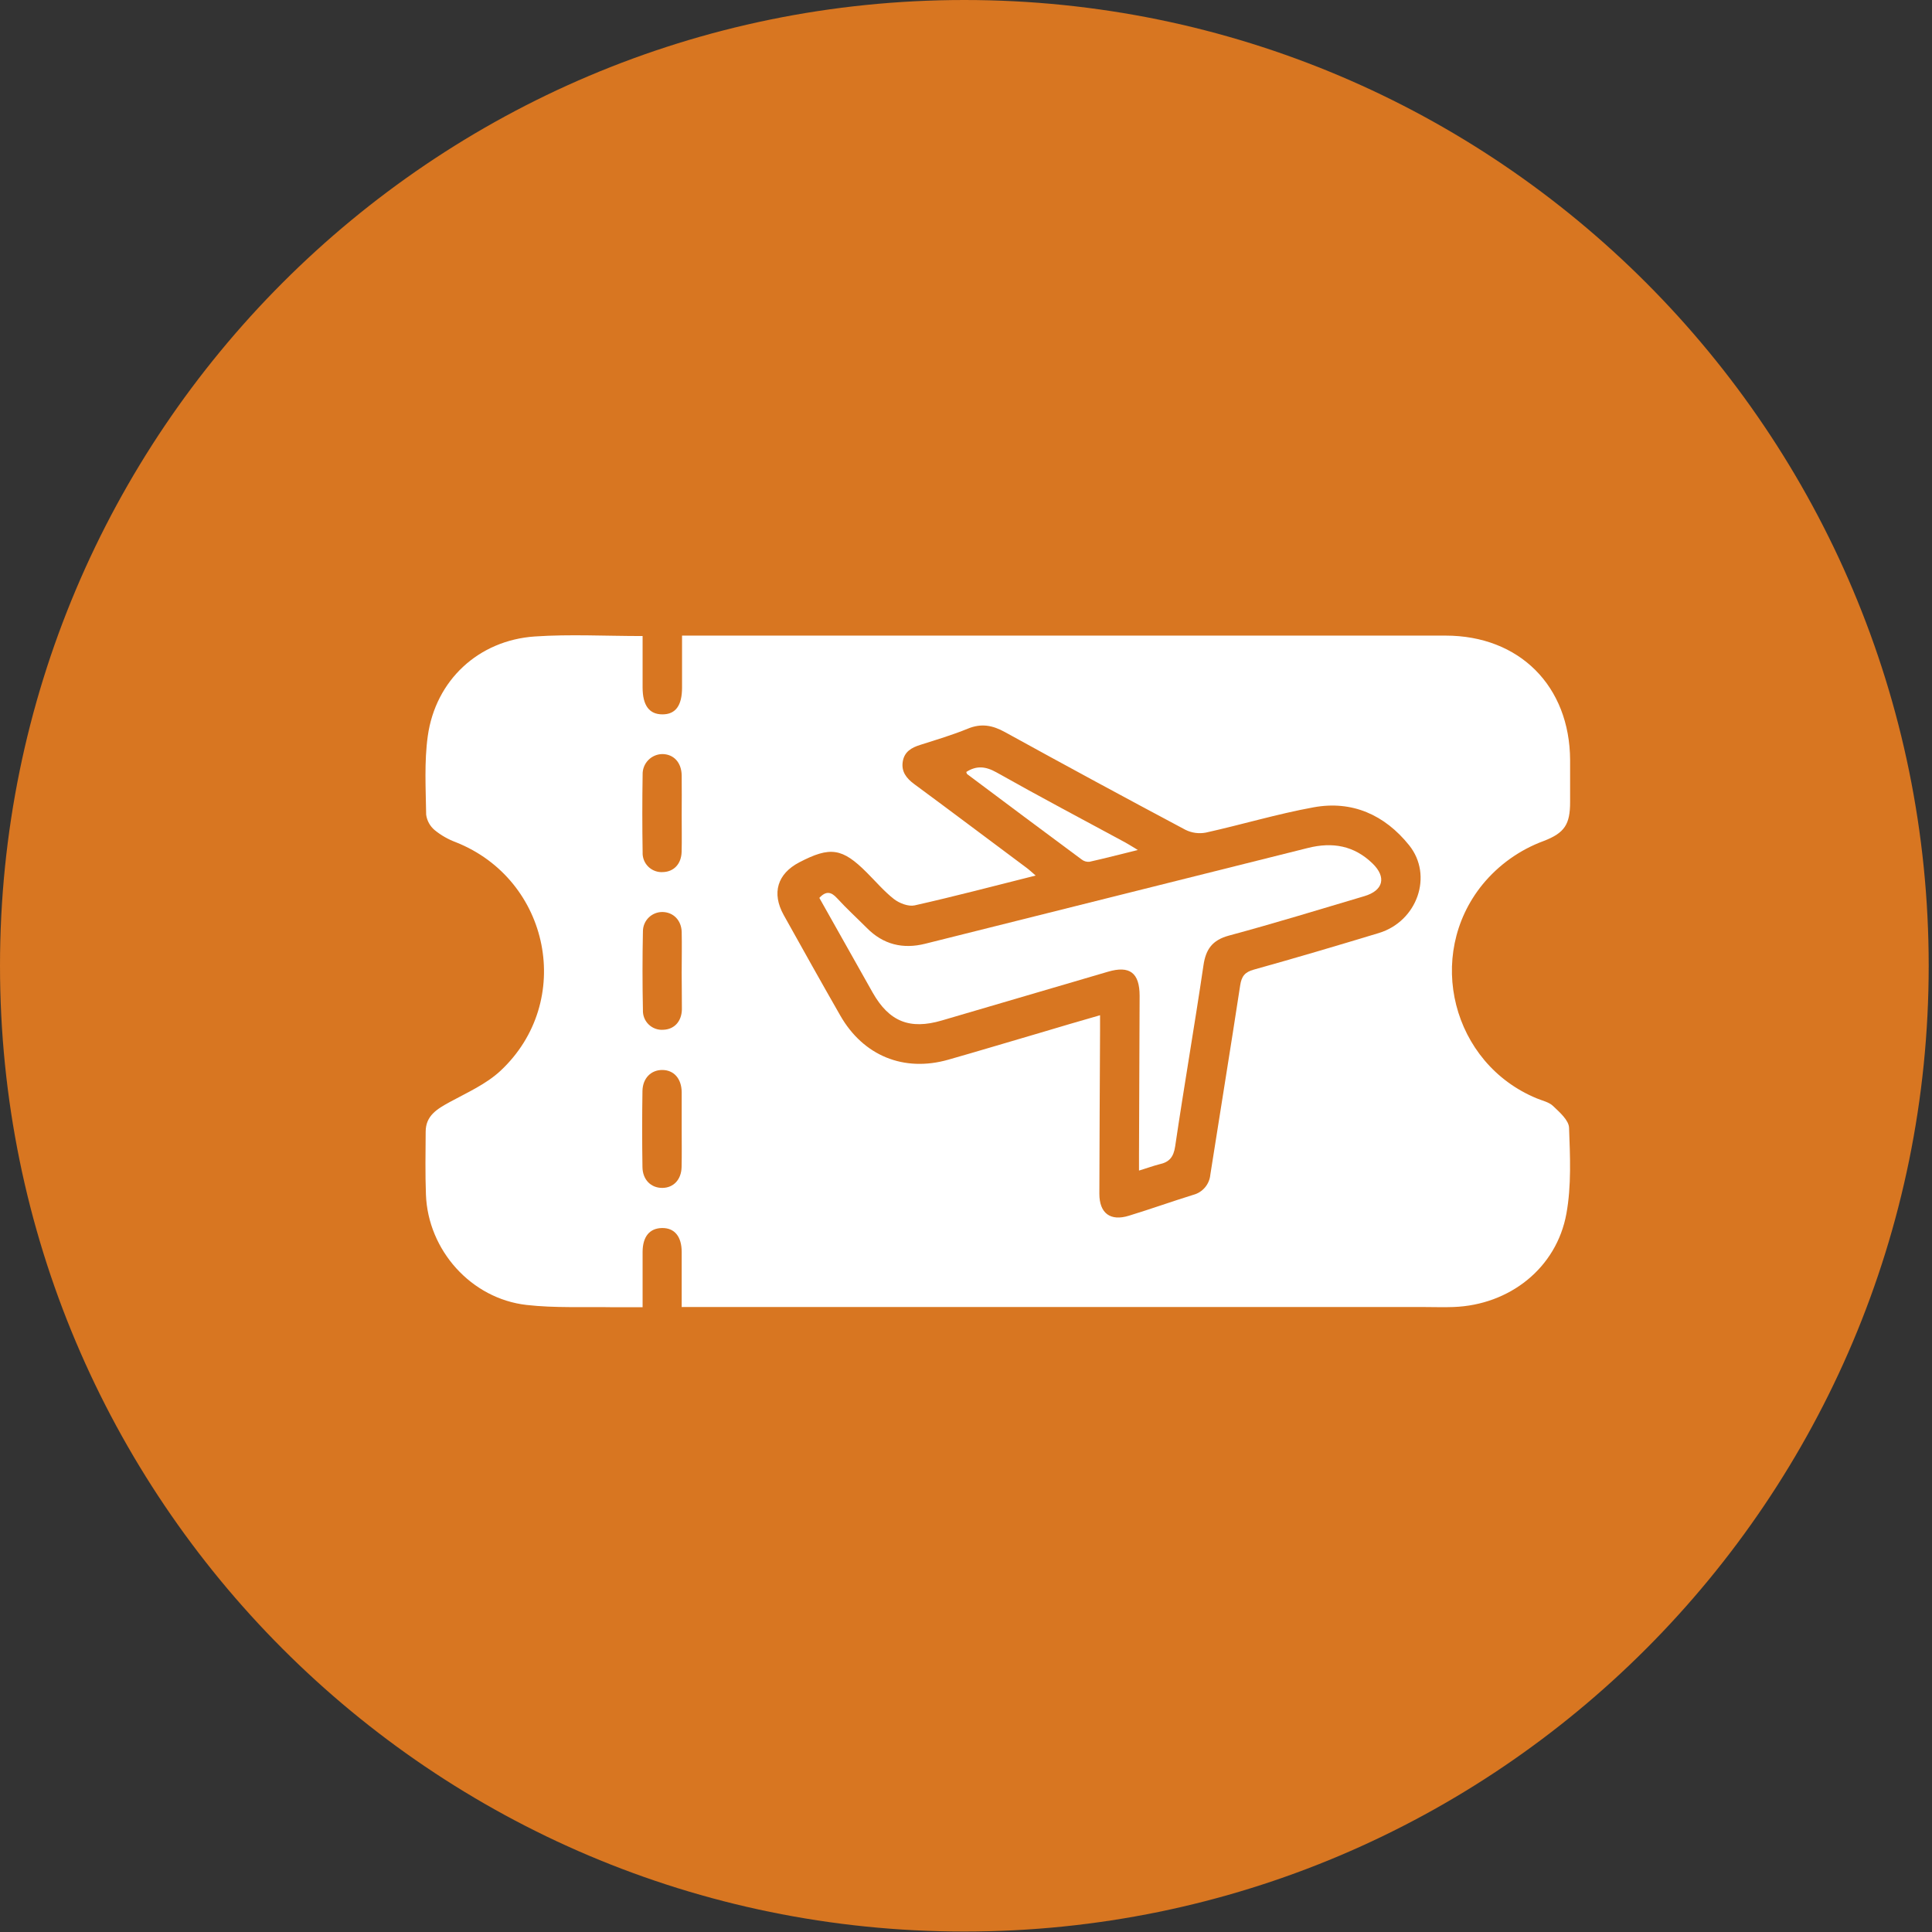
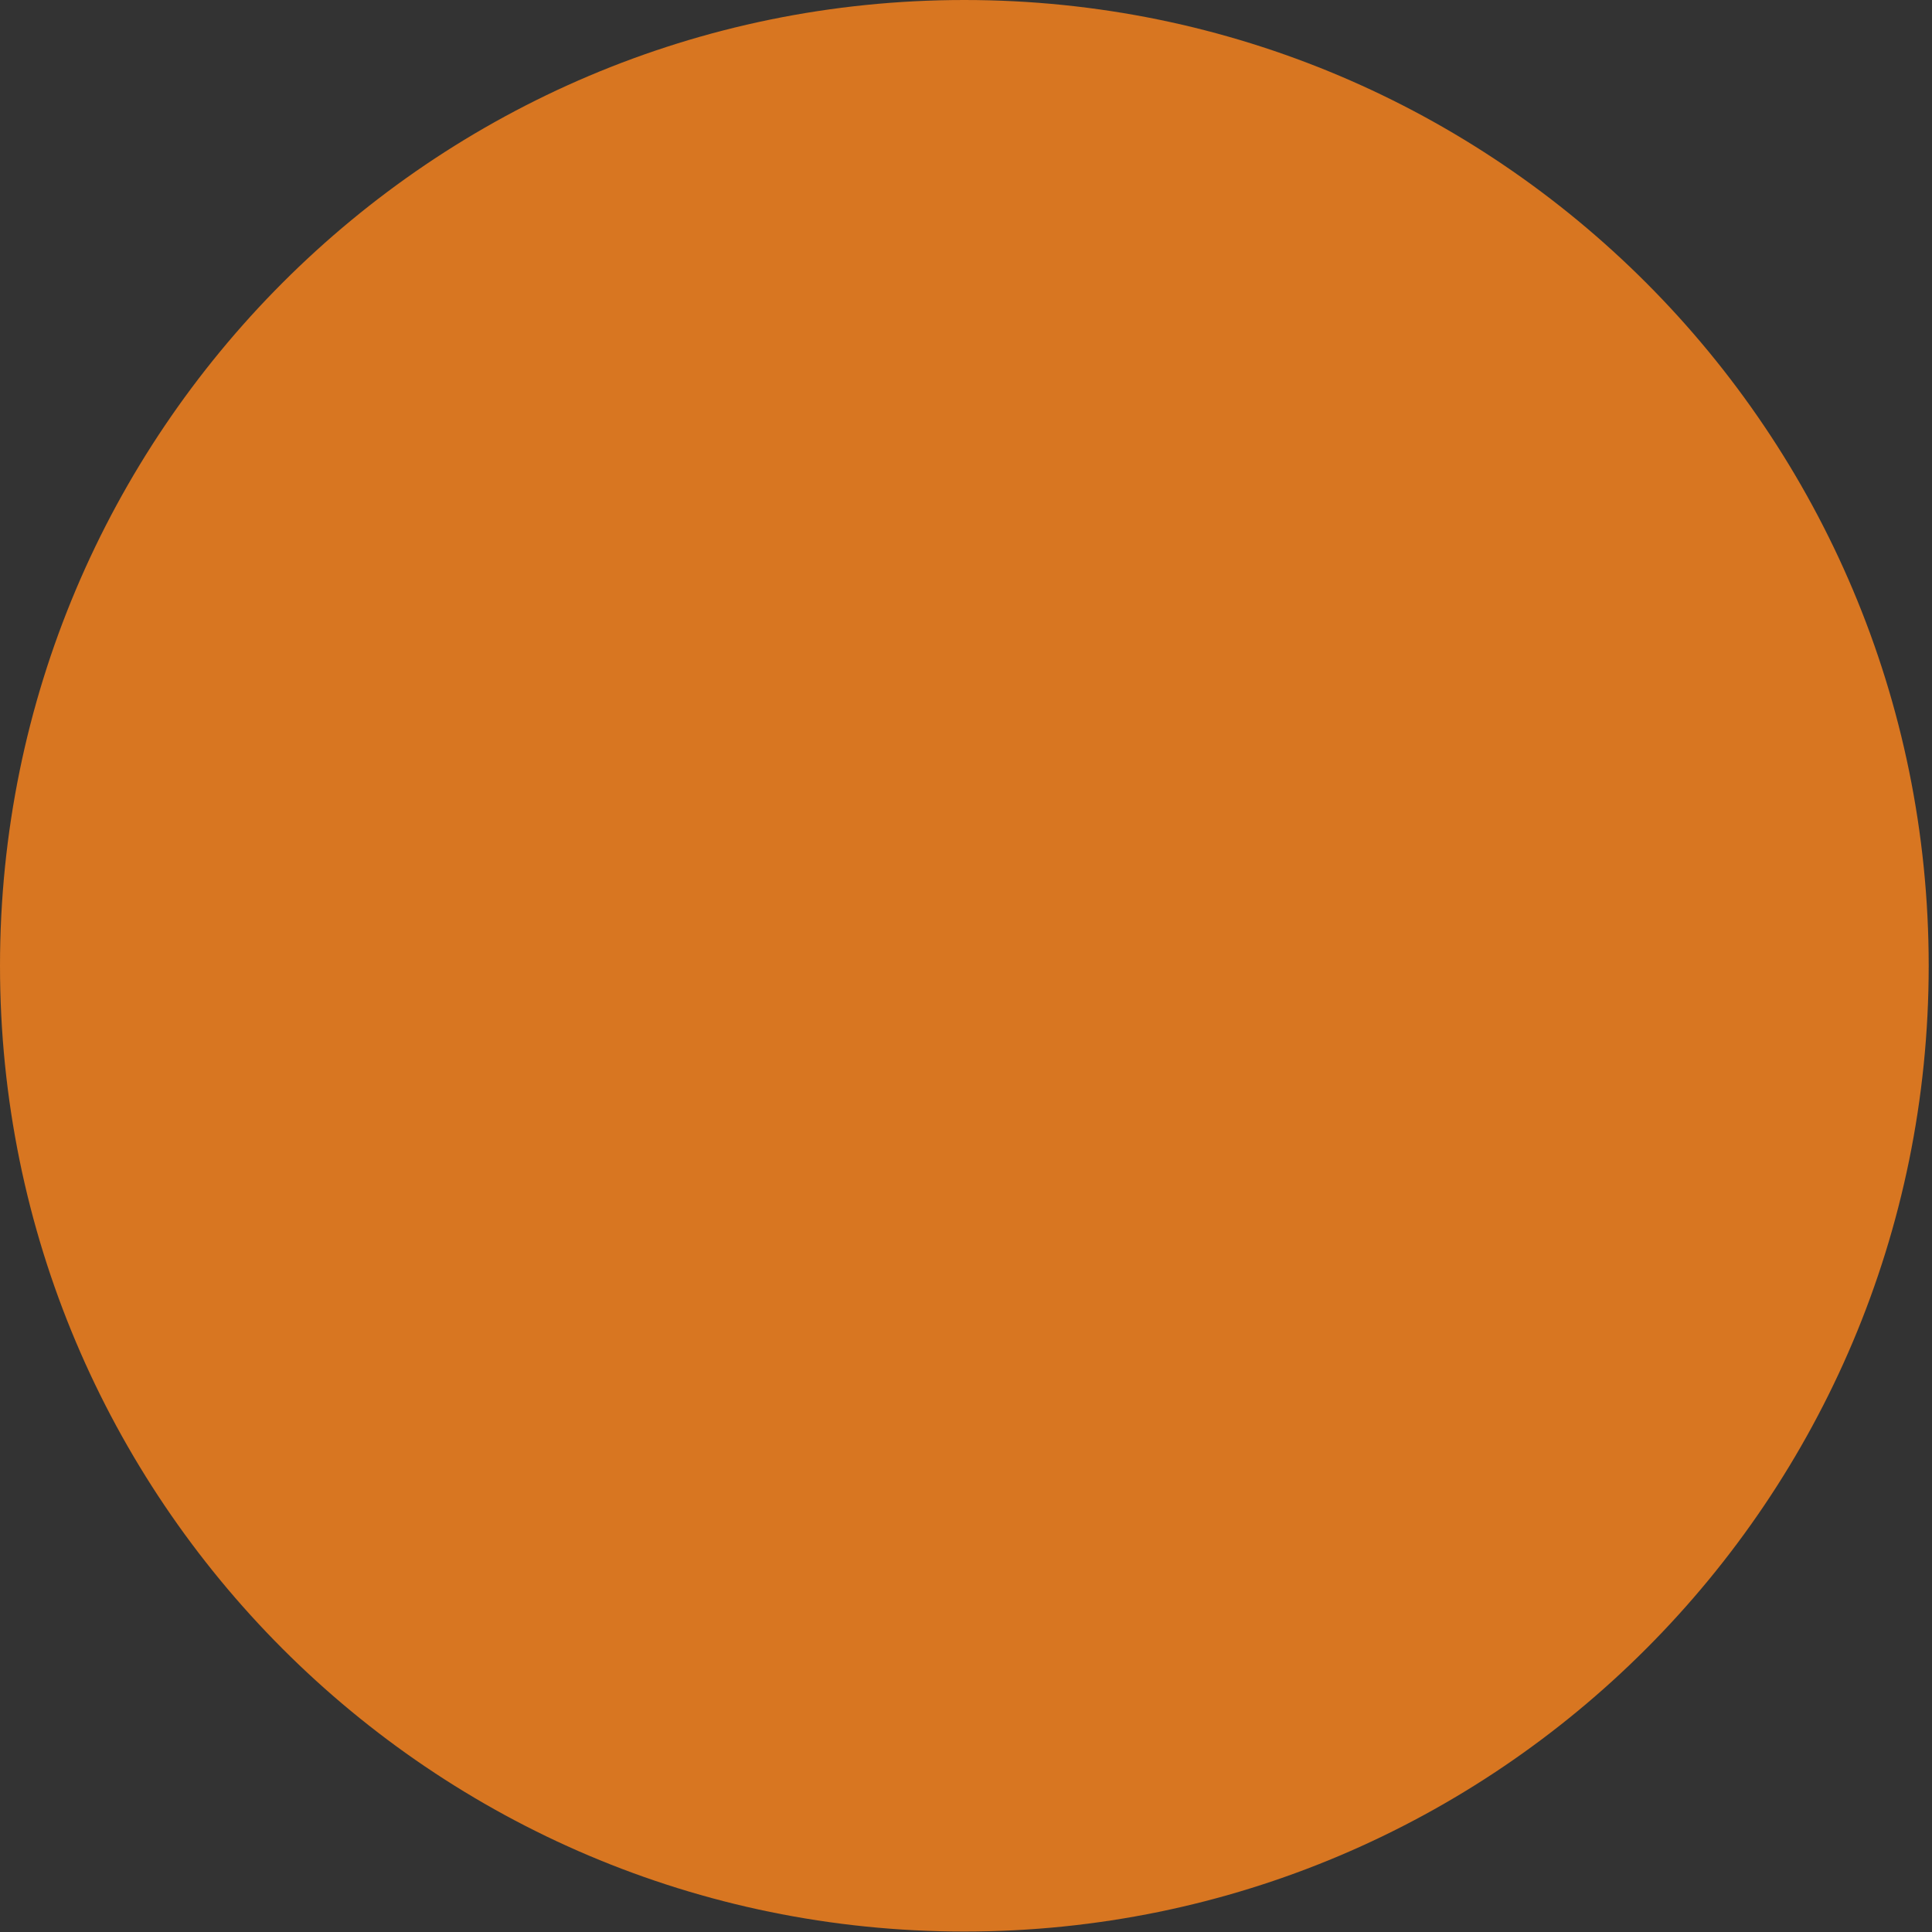
<svg xmlns="http://www.w3.org/2000/svg" width="184" height="184" viewBox="0 0 184 184" fill="none">
  <rect x="0" y="0" width="184" height="184" fill="#333333" stroke="none" />
  <g opacity="0.85">
    <path d="M91.843 183.956C142.566 183.956 183.686 142.776 183.686 91.978C183.686 41.18 142.566 0 91.843 0C41.119 0 0 41.18 0 91.978C0 142.776 41.119 183.956 91.843 183.956Z" fill="#F4811D" />
  </g>
  <g clip-path="url(#clip0_651_270)">
-     <path d="M64.923 124.497C64.923 122.655 64.923 120.949 64.923 119.242C64.923 117.748 64.228 116.933 63.044 116.955C61.86 116.977 61.215 117.779 61.2 119.198C61.2 120.911 61.2 122.624 61.2 124.497C60.185 124.497 59.261 124.497 58.337 124.497C55.606 124.447 52.854 124.588 50.151 124.281C44.871 123.683 40.756 119.063 40.565 113.764C40.49 111.772 40.528 109.777 40.54 107.785C40.54 106.251 41.636 105.615 42.817 104.966C44.483 104.058 46.296 103.256 47.658 101.988C54.73 95.392 52.409 83.779 43.415 80.212C42.688 79.942 42.009 79.555 41.407 79.066C40.959 78.695 40.666 78.168 40.587 77.591C40.549 75.085 40.399 72.561 40.74 70.106C41.483 64.781 45.576 60.979 50.943 60.616C54.282 60.39 57.648 60.575 61.2 60.575V63.588C61.2 64.214 61.2 64.841 61.2 65.467C61.2 67.177 61.826 68.029 63.078 68.035C64.331 68.042 64.957 67.209 64.957 65.486C64.957 63.892 64.957 62.295 64.957 60.534H66.295C90.095 60.534 113.887 60.534 137.671 60.534C144.708 60.534 149.502 65.339 149.534 72.392C149.534 73.72 149.534 75.048 149.534 76.379C149.534 78.502 149.023 79.32 147.028 80.09C144.744 80.93 142.727 82.366 141.185 84.249C135.692 91.023 138.297 101.28 146.355 104.606C146.894 104.829 147.536 104.963 147.921 105.342C148.547 105.937 149.409 106.692 149.434 107.406C149.534 110.128 149.665 112.918 149.183 115.577C148.244 120.767 143.765 124.287 138.42 124.478C137.48 124.513 136.541 124.478 135.601 124.478L64.951 124.478L64.923 124.497ZM104.767 96.689C104.767 97.259 104.767 97.682 104.767 98.108C104.745 103.3 104.711 108.496 104.701 113.692C104.701 115.552 105.75 116.332 107.52 115.781C109.568 115.155 111.591 114.431 113.639 113.795C114.076 113.682 114.467 113.436 114.759 113.092C115.051 112.748 115.23 112.322 115.27 111.872C116.21 105.859 117.196 99.849 118.114 93.833C118.246 92.984 118.552 92.58 119.411 92.345C123.391 91.236 127.352 90.062 131.311 88.862C134.984 87.751 136.516 83.375 134.198 80.494C131.881 77.613 128.784 76.21 125.094 76.889C121.65 77.516 118.274 78.533 114.848 79.294C114.186 79.422 113.5 79.329 112.897 79.028C107.147 75.969 101.418 72.868 95.71 69.723C94.53 69.072 93.462 68.868 92.178 69.395C90.703 70.002 89.162 70.456 87.64 70.942C86.807 71.205 86.13 71.587 85.977 72.533C85.824 73.478 86.318 74.124 87.073 74.678C90.656 77.318 94.213 80.002 97.78 82.658C98.043 82.855 98.284 83.084 98.635 83.385C94.686 84.377 90.919 85.37 87.117 86.225C86.522 86.36 85.664 86.028 85.144 85.63C84.205 84.897 83.406 83.951 82.548 83.097C80.215 80.76 79.072 80.591 76.125 82.126C74.036 83.216 73.479 85.051 74.634 87.137C76.419 90.338 78.207 93.541 80.03 96.723C82.222 100.554 86.084 102.129 90.314 100.923C93.239 100.093 96.149 99.21 99.083 98.355C100.921 97.798 102.785 97.262 104.767 96.689ZM64.923 77.616C64.923 76.363 64.942 75.11 64.923 73.858C64.904 72.605 64.159 71.841 63.113 71.816C62.857 71.814 62.604 71.864 62.369 71.963C62.133 72.062 61.919 72.207 61.741 72.39C61.563 72.573 61.423 72.79 61.331 73.028C61.238 73.266 61.195 73.521 61.203 73.776C61.163 76.238 61.163 78.699 61.203 81.161C61.19 81.417 61.232 81.673 61.326 81.912C61.419 82.151 61.563 82.367 61.746 82.546C61.93 82.725 62.15 82.863 62.391 82.951C62.632 83.039 62.888 83.075 63.144 83.056C64.178 83.021 64.885 82.282 64.917 81.127C64.948 79.971 64.92 78.787 64.923 77.616ZM64.923 107.519C64.923 106.348 64.923 105.173 64.923 104.002C64.901 102.712 64.171 101.903 63.066 101.903C62.008 101.903 61.215 102.68 61.187 103.889C61.149 106.311 61.149 108.733 61.187 111.155C61.206 112.361 61.998 113.134 63.066 113.134C64.134 113.134 64.885 112.355 64.914 111.152C64.942 109.949 64.923 108.731 64.923 107.519ZM64.923 92.517C64.923 91.264 64.951 90.012 64.923 88.759C64.892 87.638 64.124 86.88 63.11 86.858C62.865 86.853 62.621 86.897 62.394 86.987C62.166 87.078 61.958 87.212 61.783 87.384C61.608 87.555 61.469 87.76 61.374 87.986C61.28 88.212 61.231 88.454 61.231 88.7C61.179 91.205 61.179 93.703 61.231 96.194C61.22 96.45 61.263 96.705 61.358 96.943C61.453 97.181 61.598 97.396 61.783 97.574C61.967 97.751 62.187 97.888 62.428 97.974C62.67 98.06 62.926 98.094 63.182 98.073C64.212 98.032 64.914 97.29 64.942 96.135C64.945 94.938 64.923 93.729 64.92 92.508L64.923 92.517Z" fill="white" />
-     <path d="M108.476 111.484C108.476 110.92 108.476 110.501 108.476 110.081C108.495 105.001 108.515 99.922 108.535 94.844C108.535 92.652 107.596 91.932 105.517 92.546C100.241 94.091 94.966 95.639 89.692 97.19C86.642 98.086 84.682 97.296 83.116 94.54C81.415 91.528 79.718 88.508 78.033 85.514C78.685 84.813 79.17 84.941 79.727 85.549C80.623 86.529 81.606 87.428 82.546 88.368C84.112 89.959 85.991 90.416 88.126 89.877C100.271 86.839 112.414 83.8 124.557 80.76C126.912 80.168 128.966 80.535 130.72 82.238C132.067 83.547 131.744 84.813 129.94 85.348C125.64 86.626 121.353 87.942 117.028 89.107C115.463 89.536 114.836 90.4 114.614 91.95C113.765 97.704 112.769 103.432 111.921 109.176C111.767 110.206 111.357 110.685 110.408 110.886C109.791 111.045 109.209 111.265 108.476 111.484Z" fill="white" />
-     <path d="M92.025 73.522C92.996 72.896 93.864 72.977 94.91 73.563C98.953 75.843 103.052 78.01 107.145 80.222C107.477 80.4 107.793 80.61 108.363 80.951C106.666 81.371 105.213 81.75 103.75 82.076C103.485 82.098 103.22 82.018 103.011 81.853C99.372 79.156 95.742 76.449 92.119 73.732C92.066 73.692 92.057 73.594 92.025 73.522Z" fill="white" />
-   </g>
+     </g>
  <defs>
    <clipPath id="clip0_651_270">
      <rect width="109" height="64" fill="white" transform="translate(40.5 60.5)" />
    </clipPath>
  </defs>
</svg>